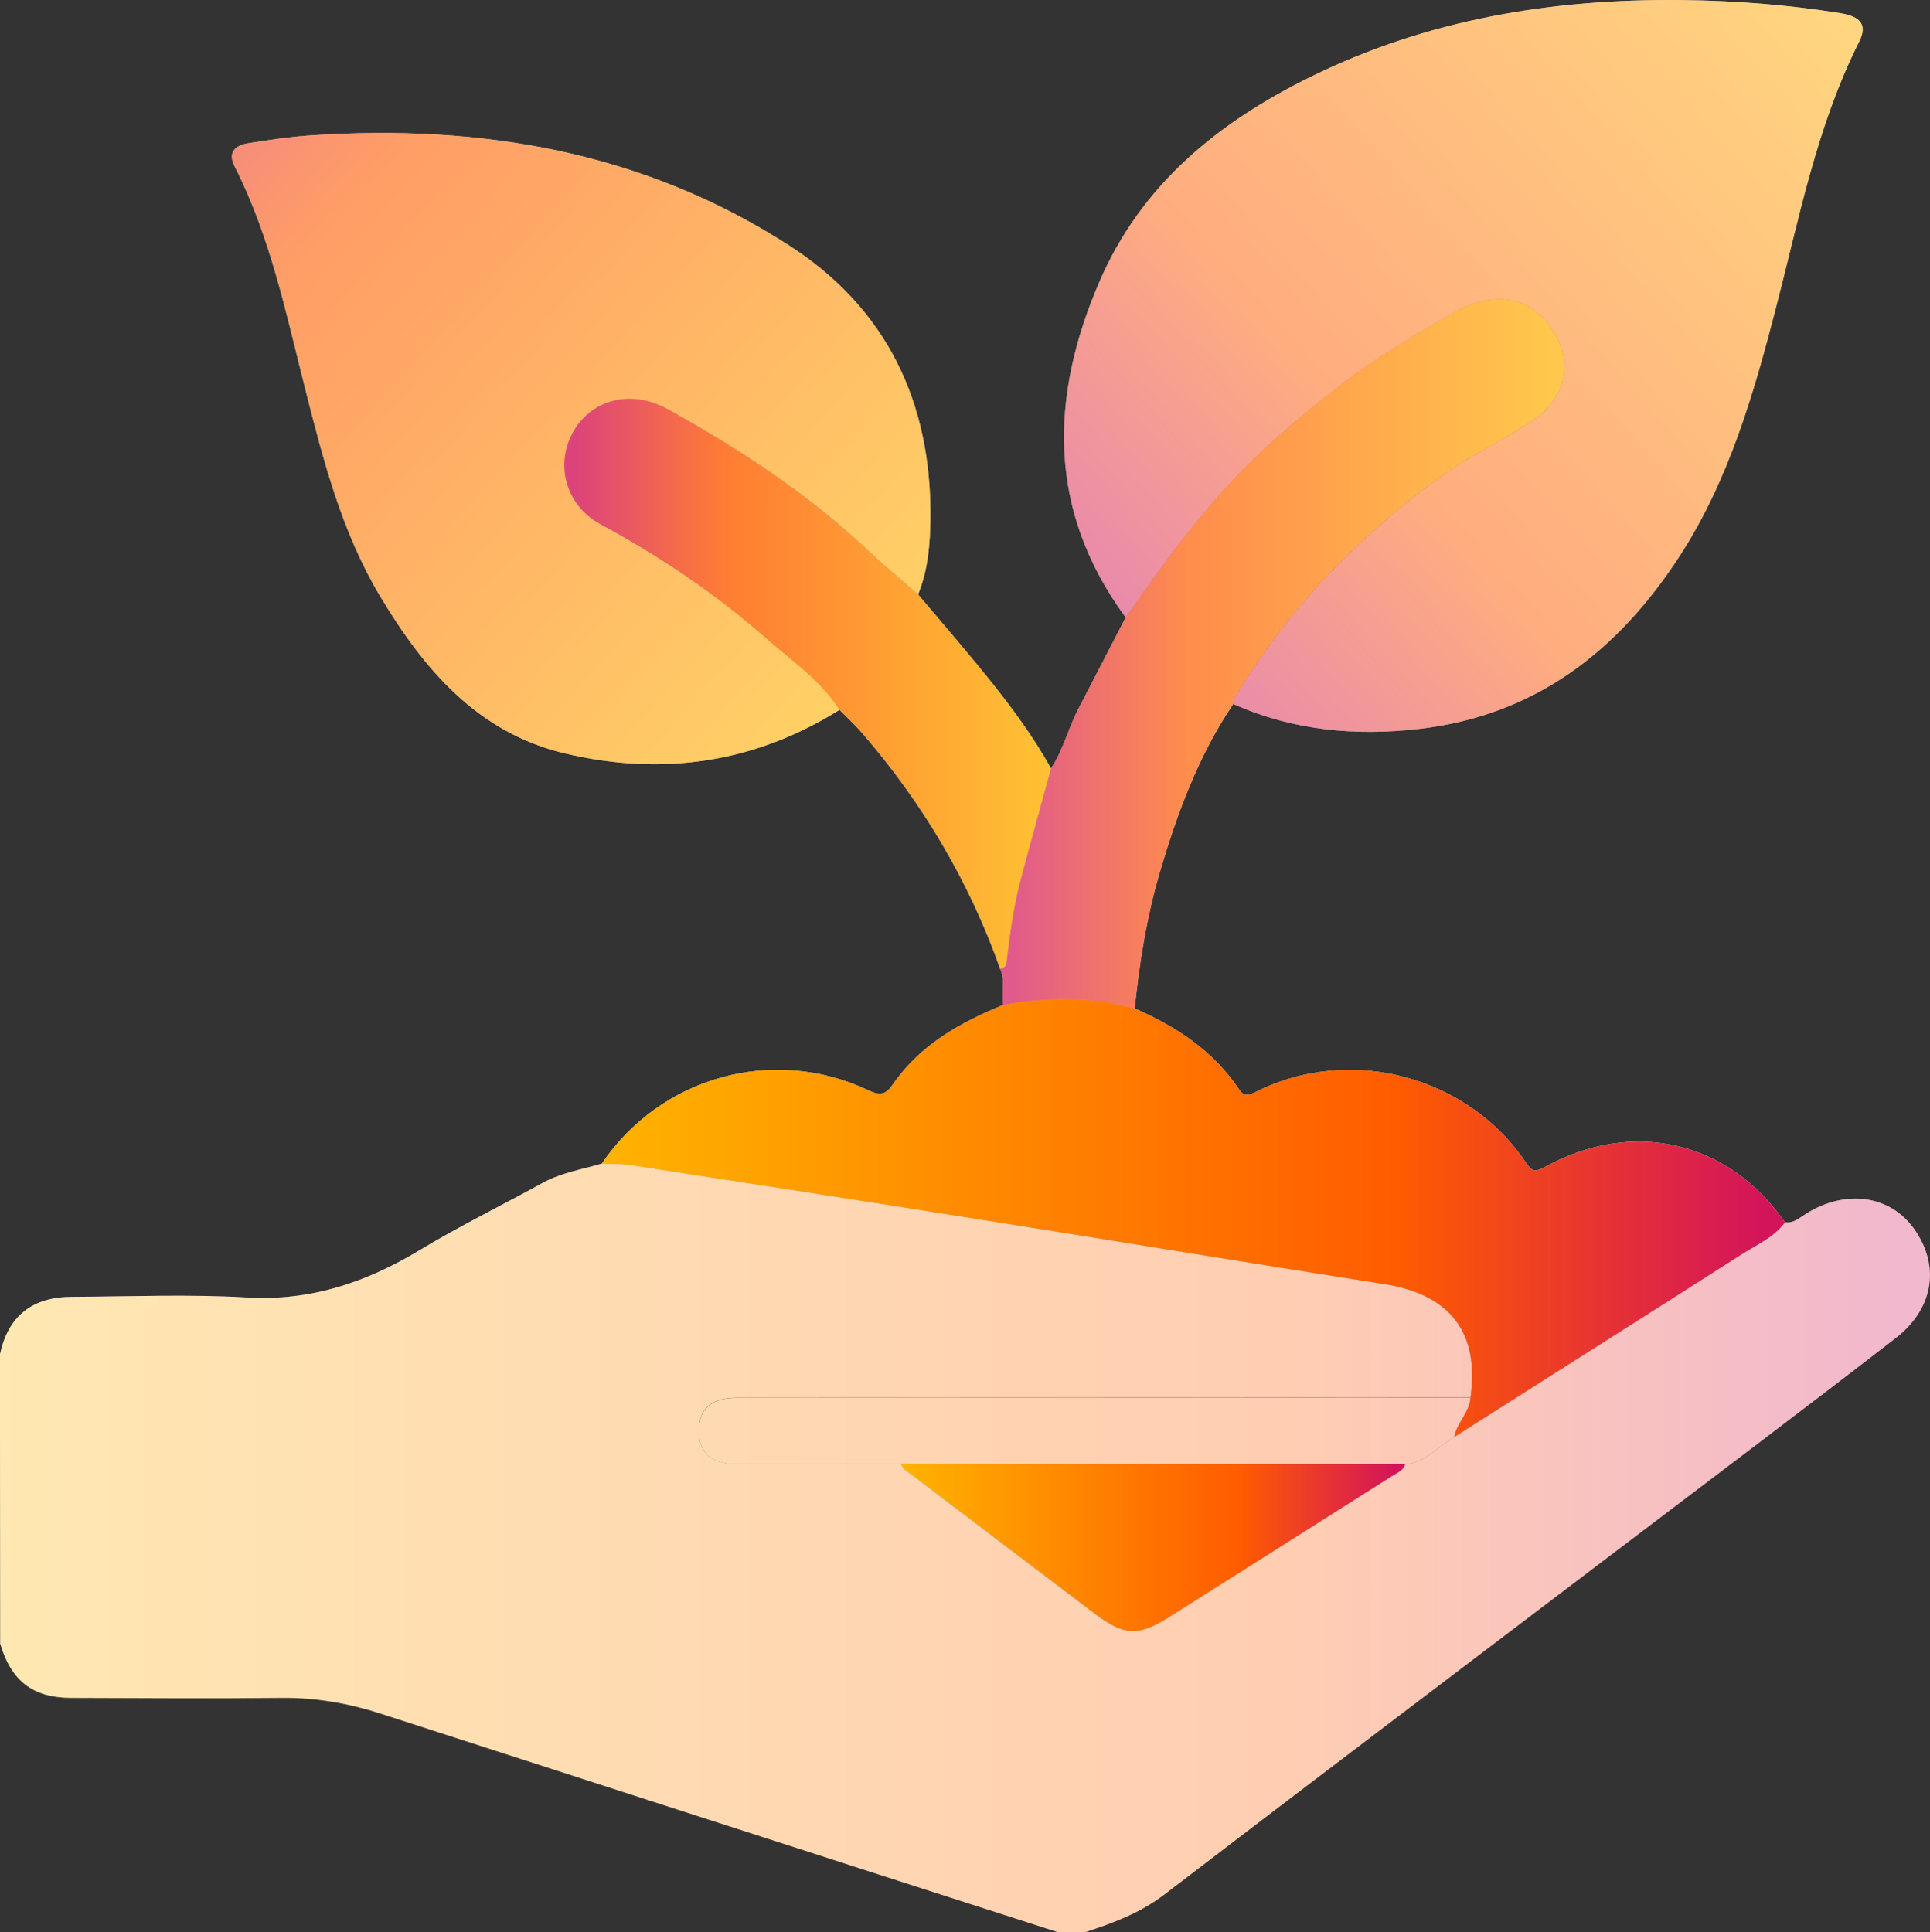
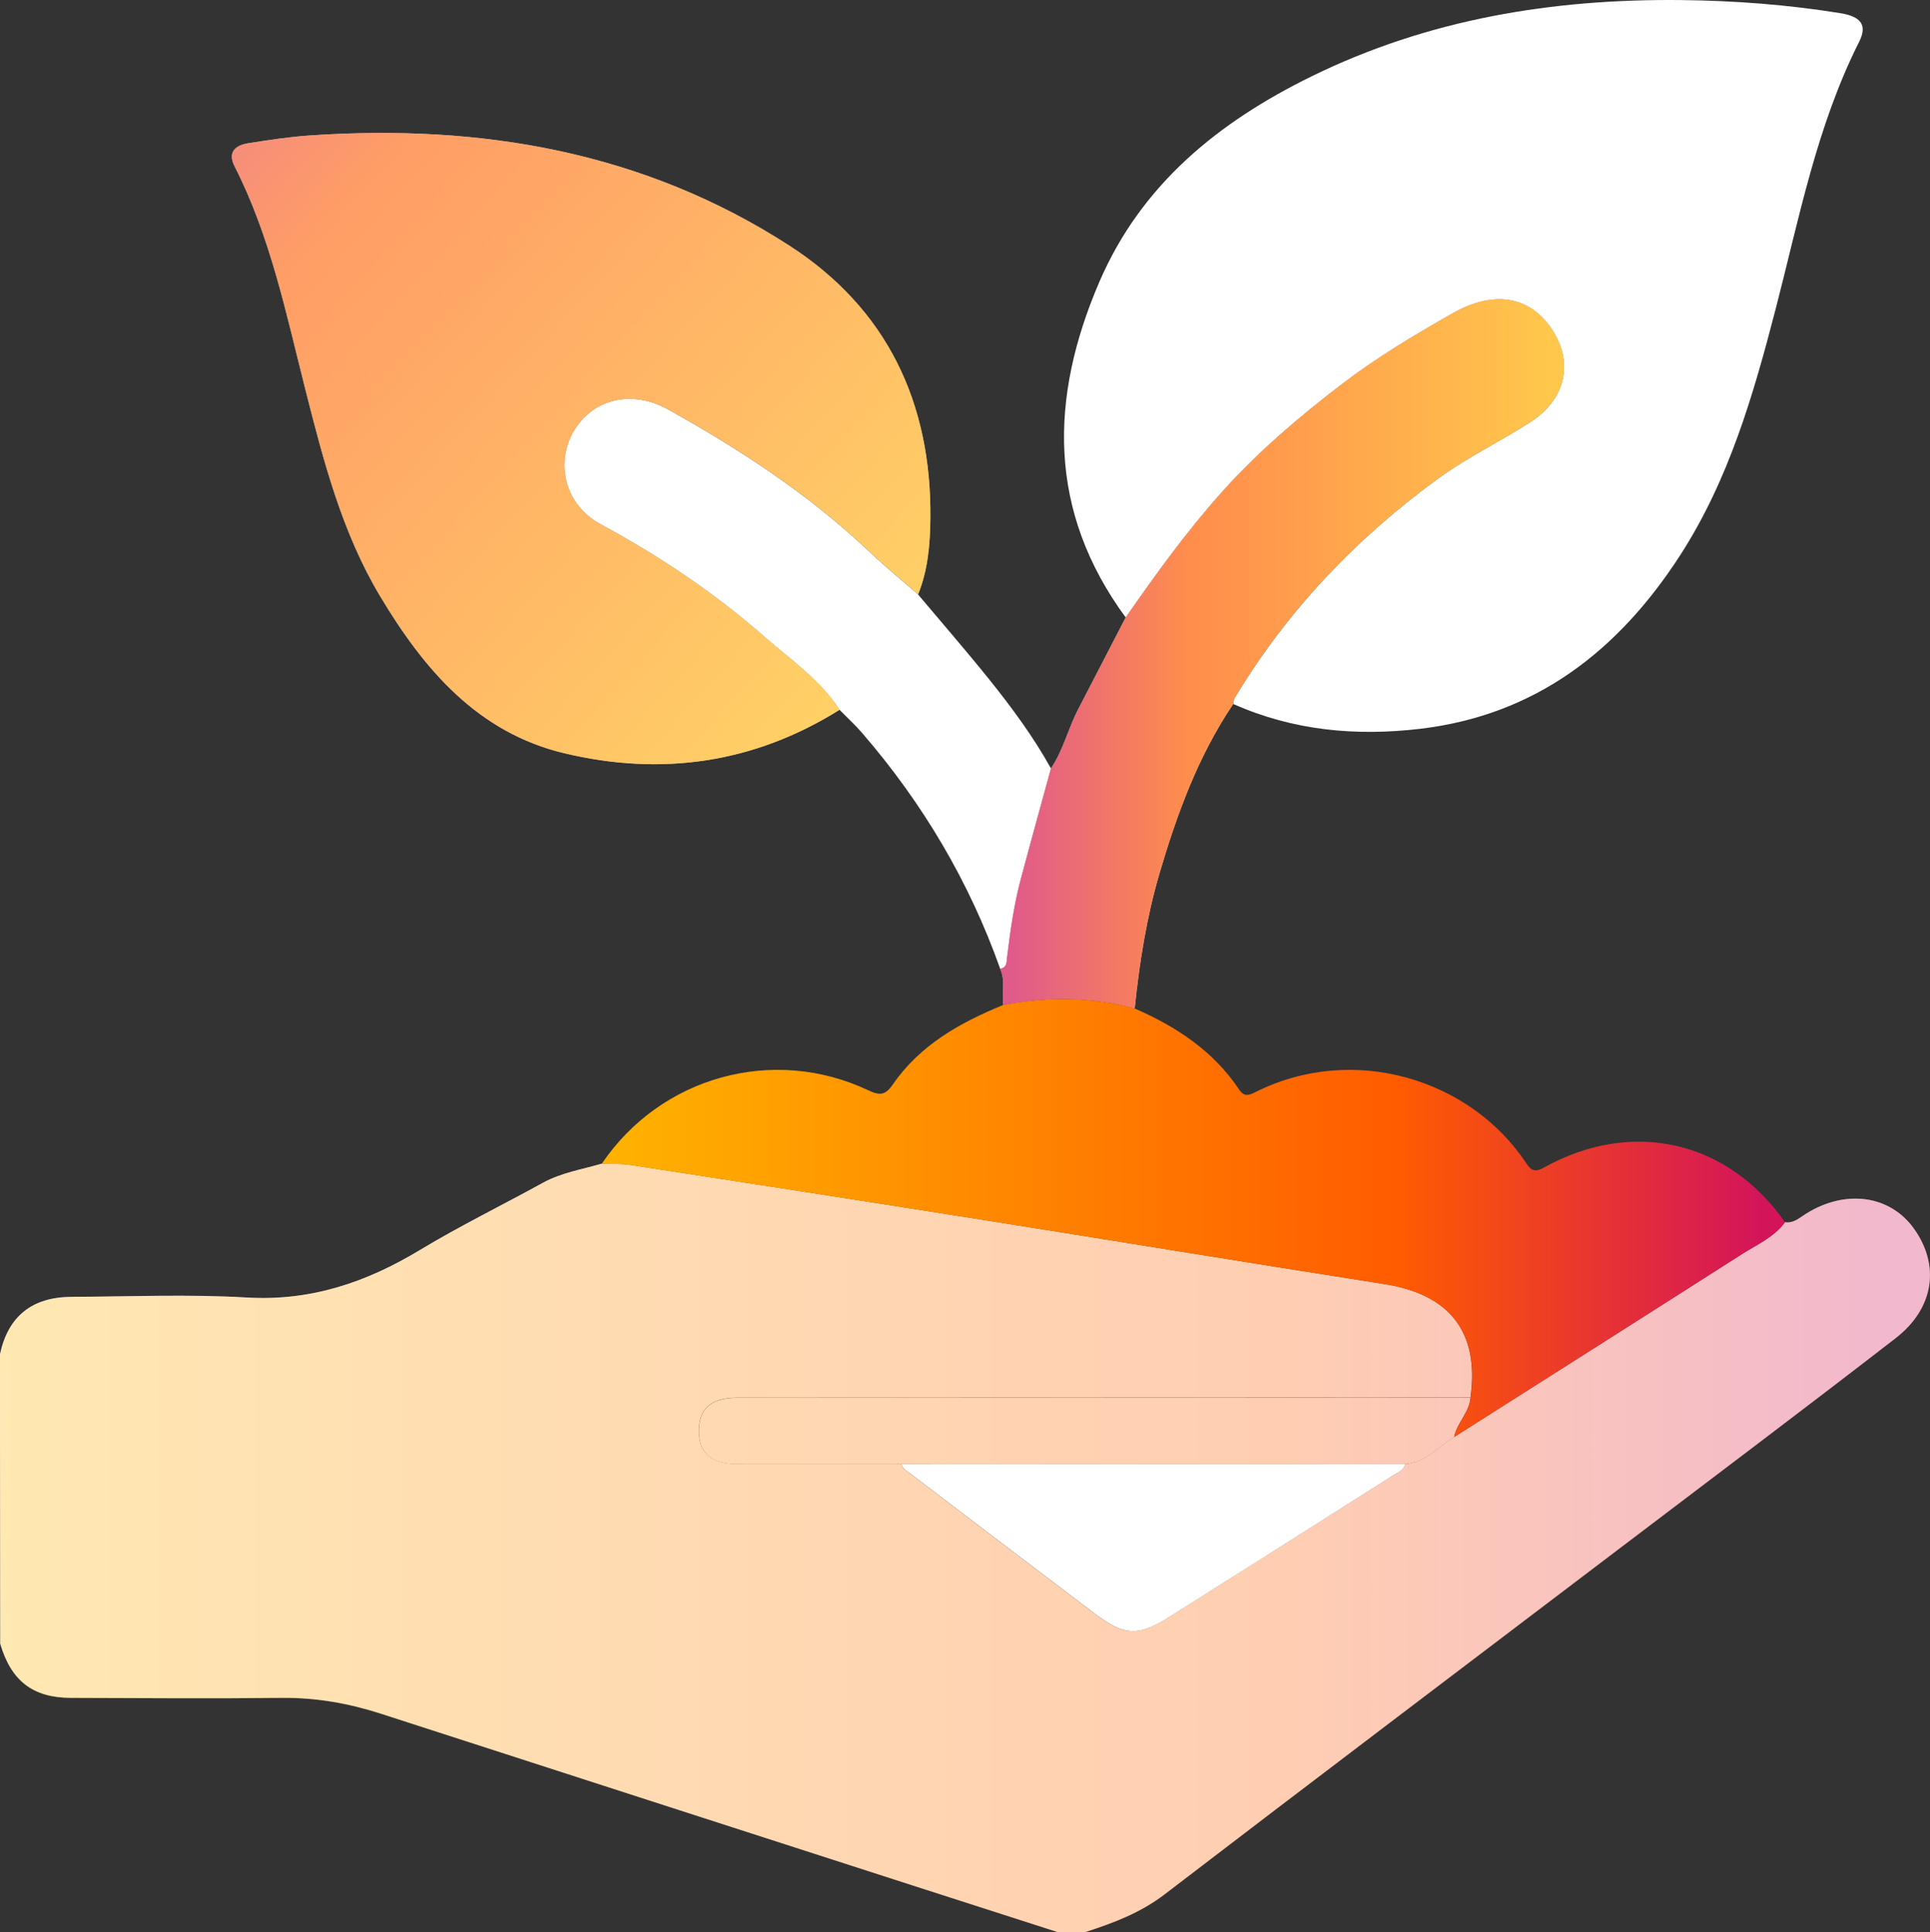
<svg xmlns="http://www.w3.org/2000/svg" xmlns:xlink="http://www.w3.org/1999/xlink" id="Layer_2" viewBox="0 0 292.09 292.47">
  <rect x="0" y="0" width="292.09" height="292.47" fill="#333333" stroke="none" />
  <defs>
    <style>.cls-1{fill:url(#linear-gradient-5);opacity:.8;}.cls-1,.cls-2,.cls-3,.cls-4,.cls-5,.cls-6,.cls-7,.cls-8{stroke-width:0px;}.cls-2{fill:url(#linear-gradient-2);opacity:.6;}.cls-3{fill:url(#New_Gradient_Swatch);opacity:.3;}.cls-4{fill:url(#linear-gradient-3);}.cls-5{fill:url(#linear-gradient-6);}.cls-6{fill:url(#linear-gradient);opacity:.5;}.cls-7{fill:#fff;}.cls-8{fill:url(#linear-gradient-4);opacity:.7;}</style>
    <linearGradient id="linear-gradient" x1="282.47" y1="-2.82" x2="169.18" y2="98.5" gradientUnits="userSpaceOnUse">
      <stop offset="0" stop-color="#ffb300" />
      <stop offset=".52" stop-color="#ff6f00" />
      <stop offset=".67" stop-color="#ff5c00" />
      <stop offset=".98" stop-color="#d4145a" />
    </linearGradient>
    <linearGradient id="linear-gradient-2" x1="131.36" y1="104.29" x2="12.08" y2="-3.71" xlink:href="#linear-gradient" />
    <linearGradient id="linear-gradient-3" x1="91.07" y1="184.38" x2="270.16" y2="184.38" gradientUnits="userSpaceOnUse">
      <stop offset="0" stop-color="#ffb300" />
      <stop offset=".52" stop-color="#ff6f00" />
      <stop offset=".67" stop-color="#ff5c00" />
      <stop offset=".98" stop-color="#d4145a" />
    </linearGradient>
    <linearGradient id="linear-gradient-4" x1="151.37" y1="98.97" x2="236.72" y2="98.97" gradientUnits="userSpaceOnUse">
      <stop offset=".02" stop-color="#d4145a" />
      <stop offset=".33" stop-color="#ff5c00" />
      <stop offset=".48" stop-color="#ff6f00" />
      <stop offset="1" stop-color="#ffb300" />
    </linearGradient>
    <linearGradient id="linear-gradient-5" x1="85.42" y1="103.52" x2="159.06" y2="103.52" xlink:href="#linear-gradient-4" />
    <linearGradient id="New_Gradient_Swatch" x1="0" y1="234.31" x2="292.09" y2="234.31" gradientUnits="userSpaceOnUse">
      <stop offset="0" stop-color="#ffb300" />
      <stop offset=".52" stop-color="#ff6f00" />
      <stop offset=".67" stop-color="#ff5c00" />
      <stop offset=".98" stop-color="#d4145a" />
    </linearGradient>
    <linearGradient id="linear-gradient-6" x1="136.4" y1="234.25" x2="212.65" y2="234.25" xlink:href="#linear-gradient-3" />
  </defs>
  <g id="Layer_2-2">
    <path class="cls-7" d="m270.16,185.01c1.31.18,2.2-.69,3.18-1.3,5.97-3.73,12.67-2.81,16.3,2.24,4,5.57,3.1,12.08-2.77,16.62-14.05,10.87-28.26,21.56-42.41,32.3-22.75,17.28-45.54,34.5-68.21,51.87-3.67,2.81-7.77,4.34-12.03,5.72h-4.13c-7.07-2.27-14.14-4.54-21.2-6.82-27.09-8.74-54.18-17.48-81.26-26.25-4.89-1.58-9.85-2.45-15.03-2.39-10.62.12-21.24.03-31.87,0-5.76-.02-9.04-2.56-10.7-8.2-.01-14.6-.03-29.19-.04-43.79,1.22-5.73,4.82-8.68,10.84-8.71,8.84-.04,17.71-.42,26.53.1,9.68.57,18.09-2.3,26.19-7.19,6.05-3.65,12.41-6.76,18.6-10.17,2.8-1.54,5.91-2.02,8.91-2.9,1.47.06,2.97-.02,4.41.2,17.65,2.72,35.3,5.45,52.94,8.25,20.35,3.23,40.68,6.58,61.04,9.76,9.98,1.56,14.46,7.29,13.09,17.17-37,.01-74,.02-111,.04-3.92,0-5.79,1.66-5.78,5.04.01,3.36,1.89,4.99,5.83,4.99,8.27,0,16.53,0,24.8,0,.17.75.84,1.06,1.37,1.47,9.3,7.08,18.61,14.16,27.93,21.21,4.44,3.36,6.59,3.44,11.21.52,11.29-7.14,22.58-14.28,33.86-21.43.73-.46,1.63-.76,1.87-1.75,3.12-.19,4.99-2.65,7.42-4.08,14.52-9.22,29.04-18.41,43.53-27.67,2.29-1.46,4.87-2.56,6.56-4.85Z" />
    <path class="cls-7" d="m170.37,93.47c-11.83-16.1-11.56-33.21-4-50.78,6.35-14.78,18.05-24.22,32.1-31.12C216.13,2.9,234.96-.2,254.49.01c8.07.09,16.09.7,24.06,1.99,3.09.5,4.09,1.8,2.82,4.32-6.43,12.77-9.08,26.71-12.62,40.38-3.38,13.05-7.1,25.97-14.53,37.44-9.33,14.39-21.81,24.11-39.32,26.18-9.71,1.14-19.2.27-28.25-3.76.06-.29.04-.62.18-.86,7.98-13.29,18.45-24.26,30.95-33.35,4.37-3.17,9.26-5.51,13.78-8.42,5.47-3.53,6.63-9.09,3.28-14.12-3.33-5.01-8.78-5.91-14.95-2.41-5.79,3.28-11.51,6.7-16.81,10.75-6.46,4.95-12.65,10.2-18.1,16.28-5.36,5.98-10.04,12.48-14.62,19.05Z" />
    <path class="cls-7" d="m127.06,107.44c-12.94,8.1-26.94,10.08-41.61,6.59-13.21-3.14-21.32-12.76-27.93-23.8-5.76-9.63-8.55-20.42-11.28-31.18-2.92-11.5-5.29-23.18-10.74-33.88-1.09-2.15.13-3.18,2.08-3.49,3.1-.49,6.22-.97,9.35-1.18,25.85-1.76,50.47,2.44,72.52,16.67,14.75,9.52,21.53,23.75,21.36,41.26-.04,3.92-.36,7.84-1.86,11.54-2.5-2.19-5.07-4.29-7.48-6.57-9.11-8.61-19.49-15.4-30.39-21.45-5.44-3.02-11.34-1.57-14.19,3.23-2.9,4.88-1.39,11.24,4.02,14.17,8.92,4.82,17.27,10.42,24.87,17.1,3.94,3.47,8.39,6.45,11.29,10.99Z" />
-     <path class="cls-7" d="m270.16,185.01c-1.68,2.29-4.27,3.39-6.56,4.85-14.49,9.26-29.02,18.45-43.53,27.67.42-2.17,2.32-3.72,2.48-5.99,1.37-9.88-3.11-15.61-13.09-17.17-20.36-3.19-40.69-6.54-61.04-9.76-17.64-2.8-35.29-5.53-52.94-8.25-1.45-.22-2.94-.14-4.41-.2,8.92-13.19,25.94-17.94,40.35-11.12,1.81.86,2.62.69,3.72-.91,4.12-5.97,10.18-9.35,16.71-12.02,6.66-1.25,13.29-1.26,19.87.54,6.32,2.75,11.92,6.44,15.82,12.28.78,1.16,1.52.85,2.46.38,14.8-7.43,32.55-2.01,41,10.78.86,1.3,1.46,1.31,2.78.58,13.31-7.35,27.77-4,36.37,8.34Z" />
    <path class="cls-7" d="m171.72,152.65c-6.58-1.8-13.21-1.79-19.87-.54-.28-1.81.35-3.7-.49-5.46,1.06-.19.96-1.02,1.06-1.81.48-3.98,1.04-7.94,2.08-11.82,1.49-5.57,3.03-11.13,4.55-16.69,1.87-2.79,2.62-6.09,4.16-9.04,2.39-4.6,4.77-9.21,7.15-13.82,4.58-6.58,9.26-13.07,14.62-19.05,5.45-6.08,11.64-11.33,18.1-16.28,5.3-4.06,11.02-7.47,16.81-10.75,6.17-3.5,11.62-2.6,14.95,2.41,3.35,5.04,2.18,10.59-3.28,14.12-4.52,2.92-9.41,5.25-13.78,8.42-12.5,9.09-22.98,20.06-30.95,33.35-.14.24-.12.57-.18.86-5.31,7.87-8.52,16.65-11.17,25.66-1.96,6.68-3.04,13.53-3.75,20.44Z" />
    <path class="cls-7" d="m159.06,116.32c-1.52,5.56-3.07,11.12-4.55,16.69-1.03,3.88-1.59,7.85-2.08,11.82-.1.8,0,1.62-1.06,1.81-4.68-13.2-11.7-25.04-20.84-35.63-1.08-1.26-2.31-2.38-3.48-3.57-2.91-4.54-7.35-7.52-11.29-10.99-7.6-6.68-15.94-12.27-24.87-17.1-5.42-2.93-6.93-9.29-4.02-14.17,2.86-4.8,8.76-6.25,14.19-3.23,10.89,6.05,21.28,12.84,30.39,21.45,2.41,2.28,4.98,4.39,7.48,6.57,3.59,4.27,7.25,8.48,10.75,12.83,3.43,4.28,6.7,8.69,9.37,13.51Z" />
    <path class="cls-7" d="m222.55,211.54c-.17,2.27-2.07,3.82-2.48,5.99-2.43,1.44-4.3,3.9-7.42,4.09-25.42,0-50.83,0-76.25-.01-8.27,0-16.53.02-24.8,0-3.94,0-5.82-1.63-5.83-4.99-.01-3.38,1.86-5.04,5.78-5.04,37-.02,74-.03,111-.04Z" />
    <path class="cls-7" d="m136.4,221.6c25.42,0,50.83,0,76.25.01-.24.99-1.15,1.29-1.87,1.75-11.28,7.15-22.57,14.3-33.86,21.43-4.62,2.92-6.77,2.84-11.21-.52-9.32-7.05-18.63-14.13-27.93-21.21-.53-.4-1.2-.71-1.37-1.47Z" />
-     <path class="cls-6" d="m170.37,93.47c-11.83-16.1-11.56-33.21-4-50.78,6.35-14.78,18.05-24.22,32.1-31.12C216.13,2.9,234.96-.2,254.49.01c8.07.09,16.09.7,24.06,1.99,3.09.5,4.09,1.8,2.82,4.32-6.43,12.77-9.08,26.71-12.62,40.38-3.38,13.05-7.1,25.97-14.53,37.44-9.33,14.39-21.81,24.11-39.32,26.18-9.71,1.14-19.2.27-28.25-3.76.06-.29.04-.62.18-.86,7.98-13.29,18.45-24.26,30.95-33.35,4.37-3.17,9.26-5.51,13.78-8.42,5.47-3.53,6.63-9.09,3.28-14.12-3.33-5.01-8.78-5.91-14.95-2.41-5.79,3.28-11.51,6.7-16.81,10.75-6.46,4.95-12.65,10.2-18.1,16.28-5.36,5.98-10.04,12.48-14.62,19.05Z" />
    <path class="cls-2" d="m127.06,107.44c-12.94,8.1-26.94,10.08-41.61,6.59-13.21-3.14-21.32-12.76-27.93-23.8-5.76-9.63-8.55-20.42-11.28-31.18-2.92-11.5-5.29-23.18-10.74-33.88-1.09-2.15.13-3.18,2.08-3.49,3.1-.49,6.22-.97,9.35-1.18,25.85-1.76,50.47,2.44,72.52,16.67,14.75,9.52,21.53,23.75,21.36,41.26-.04,3.92-.36,7.84-1.86,11.54-2.5-2.19-5.07-4.29-7.48-6.57-9.11-8.61-19.49-15.4-30.39-21.45-5.44-3.02-11.34-1.57-14.19,3.23-2.9,4.88-1.39,11.24,4.02,14.17,8.92,4.82,17.27,10.42,24.87,17.1,3.94,3.47,8.39,6.45,11.29,10.99Z" />
    <path class="cls-4" d="m270.16,185.01c-1.68,2.29-4.27,3.39-6.56,4.85-14.49,9.26-29.02,18.45-43.53,27.67.42-2.17,2.32-3.72,2.48-5.99,1.37-9.88-3.11-15.61-13.09-17.17-20.36-3.19-40.69-6.54-61.04-9.76-17.64-2.8-35.29-5.53-52.94-8.25-1.45-.22-2.94-.14-4.41-.2,8.92-13.19,25.94-17.94,40.35-11.12,1.81.86,2.62.69,3.72-.91,4.12-5.97,10.18-9.35,16.71-12.02,6.66-1.25,13.29-1.26,19.87.54,6.32,2.75,11.92,6.44,15.82,12.28.78,1.16,1.52.85,2.46.38,14.8-7.43,32.55-2.01,41,10.78.86,1.3,1.46,1.31,2.78.58,13.31-7.35,27.77-4,36.37,8.34Z" />
    <path class="cls-8" d="m171.72,152.65c-6.58-1.8-13.21-1.79-19.87-.54-.28-1.81.35-3.7-.49-5.46,1.06-.19.96-1.02,1.06-1.81.48-3.98,1.04-7.94,2.08-11.82,1.49-5.57,3.03-11.13,4.55-16.69,1.87-2.79,2.62-6.09,4.16-9.04,2.39-4.6,4.77-9.21,7.15-13.82,4.58-6.58,9.26-13.07,14.62-19.05,5.45-6.08,11.64-11.33,18.1-16.28,5.3-4.06,11.02-7.47,16.81-10.75,6.17-3.5,11.62-2.6,14.95,2.41,3.35,5.04,2.18,10.59-3.28,14.12-4.52,2.92-9.41,5.25-13.78,8.42-12.5,9.09-22.98,20.06-30.95,33.35-.14.24-.12.57-.18.86-5.31,7.87-8.52,16.65-11.17,25.66-1.96,6.68-3.04,13.53-3.75,20.44Z" />
-     <path class="cls-1" d="m159.06,116.32c-1.52,5.56-3.07,11.12-4.55,16.69-1.03,3.88-1.59,7.85-2.08,11.82-.1.8,0,1.62-1.06,1.81-4.68-13.2-11.7-25.04-20.84-35.63-1.08-1.26-2.31-2.38-3.48-3.57-2.91-4.54-7.35-7.52-11.29-10.99-7.6-6.68-15.94-12.27-24.87-17.1-5.42-2.93-6.93-9.29-4.02-14.17,2.86-4.8,8.76-6.25,14.19-3.23,10.89,6.05,21.28,12.84,30.39,21.45,2.41,2.28,4.98,4.39,7.48,6.57,3.59,4.27,7.25,8.48,10.75,12.83,3.43,4.28,6.7,8.69,9.37,13.51Z" />
    <path class="cls-3" d="m289.64,185.95c-3.63-5.05-10.32-5.97-16.3-2.24-.99.61-1.87,1.49-3.18,1.3-1.68,2.29-4.27,3.39-6.56,4.85-14.49,9.26-29.02,18.45-43.53,27.67-1.82,1.08-3.33,2.73-5.29,3.57,1.96-.84,3.47-2.49,5.29-3.57.41-2.17,2.32-3.72,2.48-5.99,1.37-9.88-3.11-15.61-13.09-17.17-20.36-3.19-40.69-6.54-61.04-9.76-17.64-2.8-35.29-5.53-52.94-8.25-1.45-.22-2.94-.14-4.41-.2-3,.87-6.12,1.36-8.91,2.9-6.19,3.4-12.56,6.52-18.6,10.17-8.11,4.89-16.51,7.76-26.19,7.19-8.81-.51-17.68-.14-26.53-.1-6.02.03-9.62,2.98-10.84,8.71.01,14.6.03,29.19.04,43.79,1.65,5.64,4.93,8.18,10.7,8.2,10.62.03,21.24.13,31.87,0,5.18-.06,10.14.81,15.03,2.39,27.08,8.76,54.17,17.5,81.26,26.25,7.07,2.28,14.14,4.55,21.2,6.82h4.13c4.26-1.37,8.36-2.91,12.03-5.72,22.67-17.37,45.46-34.6,68.21-51.87,14.15-10.75,28.35-21.43,42.41-32.3,5.87-4.54,6.76-11.05,2.77-16.62Zm-78.87,37.42c-11.28,7.15-22.57,14.3-33.86,21.43-4.62,2.92-6.77,2.84-11.21-.52-9.32-7.05-18.63-14.13-27.93-21.21-.53-.4-1.2-.71-1.37-1.47,25.42,0,50.83,0,76.25.01-.24.99-1.15,1.29-1.87,1.75Z" />
-     <path class="cls-5" d="m136.4,221.6c25.42,0,50.83,0,76.25.01-.24.99-1.15,1.29-1.87,1.75-11.28,7.15-22.57,14.3-33.86,21.43-4.62,2.92-6.77,2.84-11.21-.52-9.32-7.05-18.63-14.13-27.93-21.21-.53-.4-1.2-.71-1.37-1.47Z" />
  </g>
</svg>